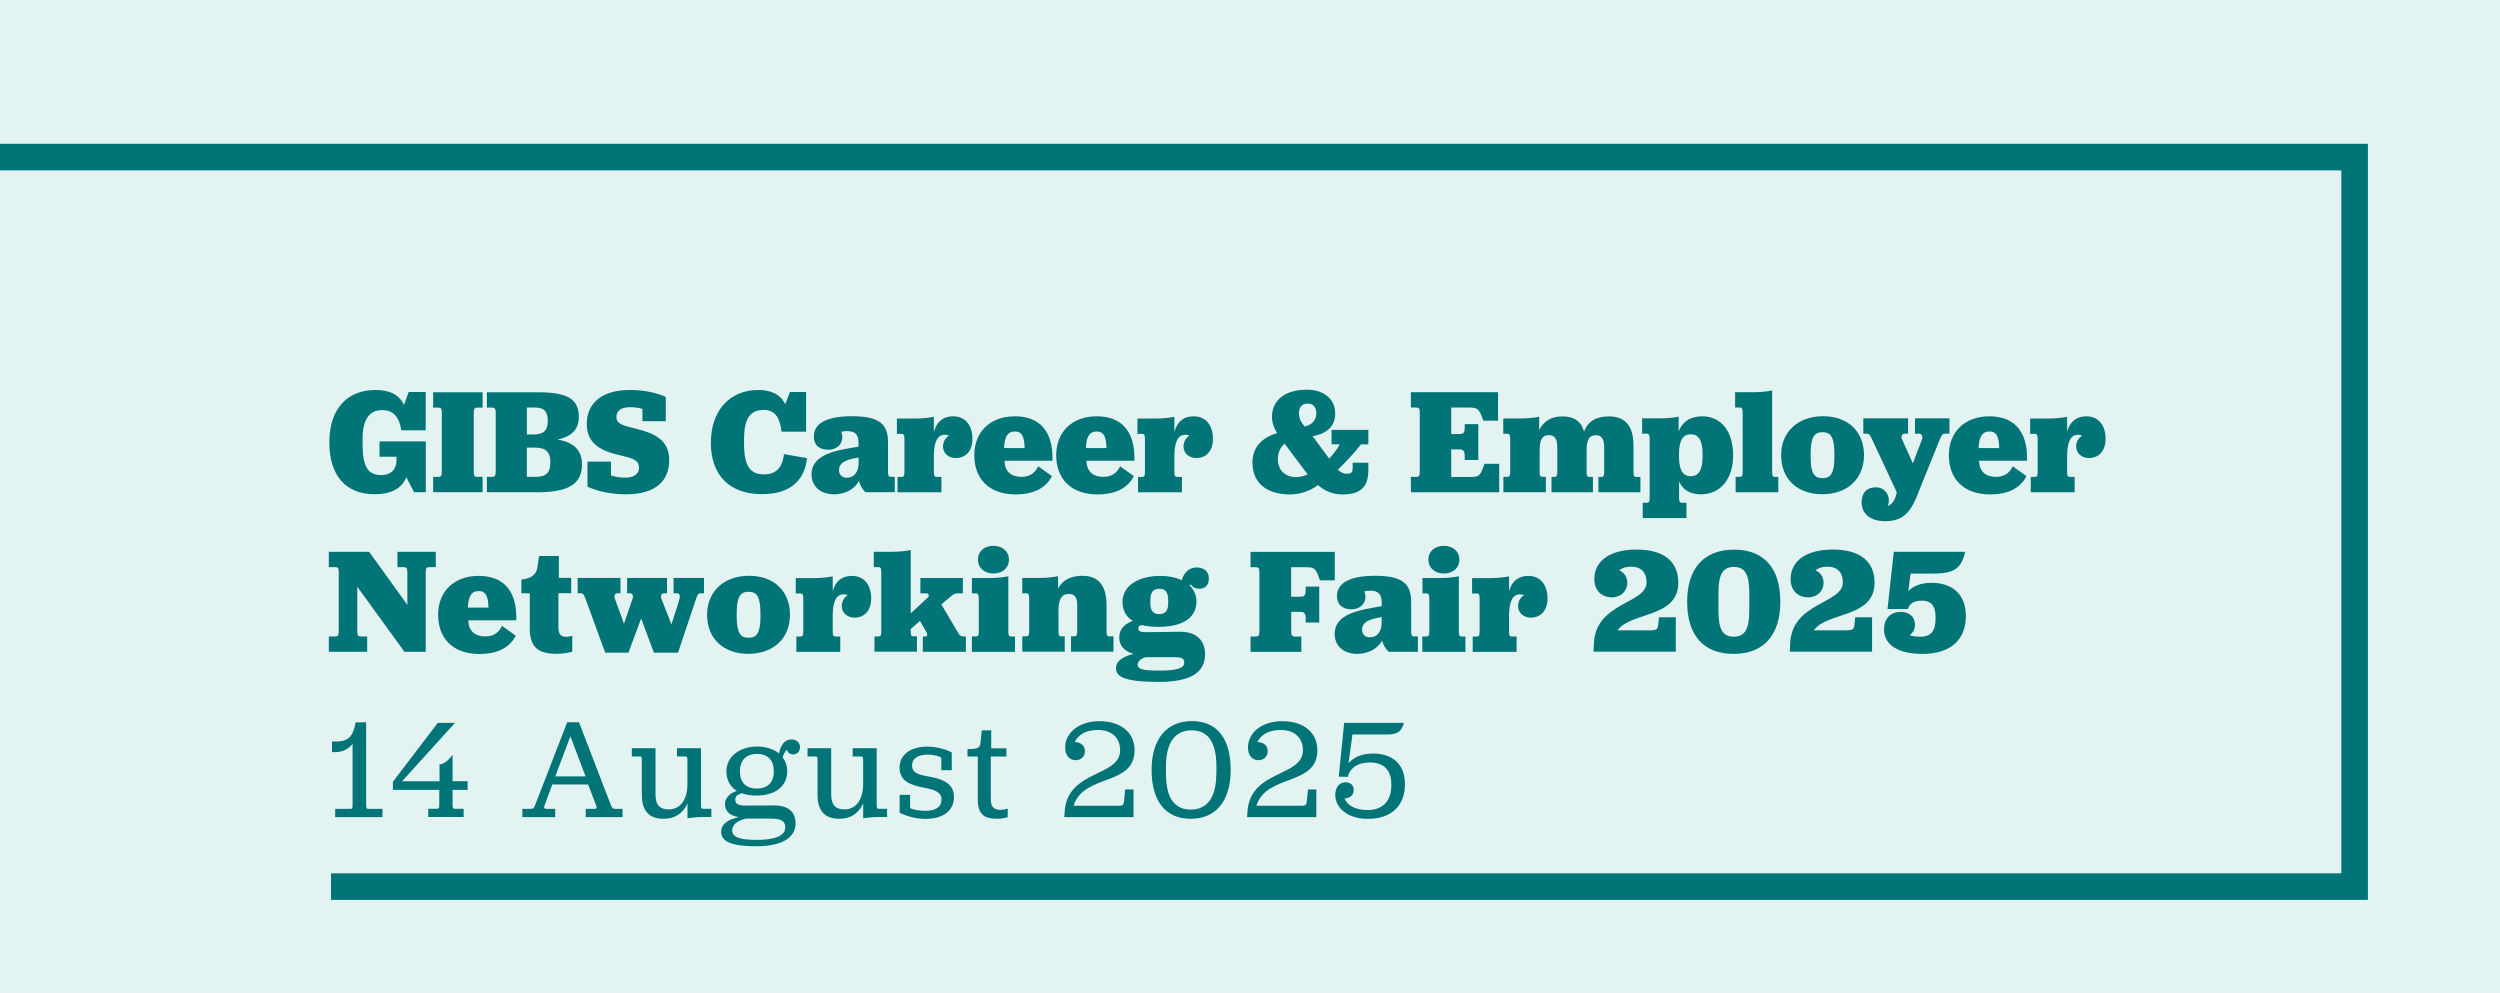
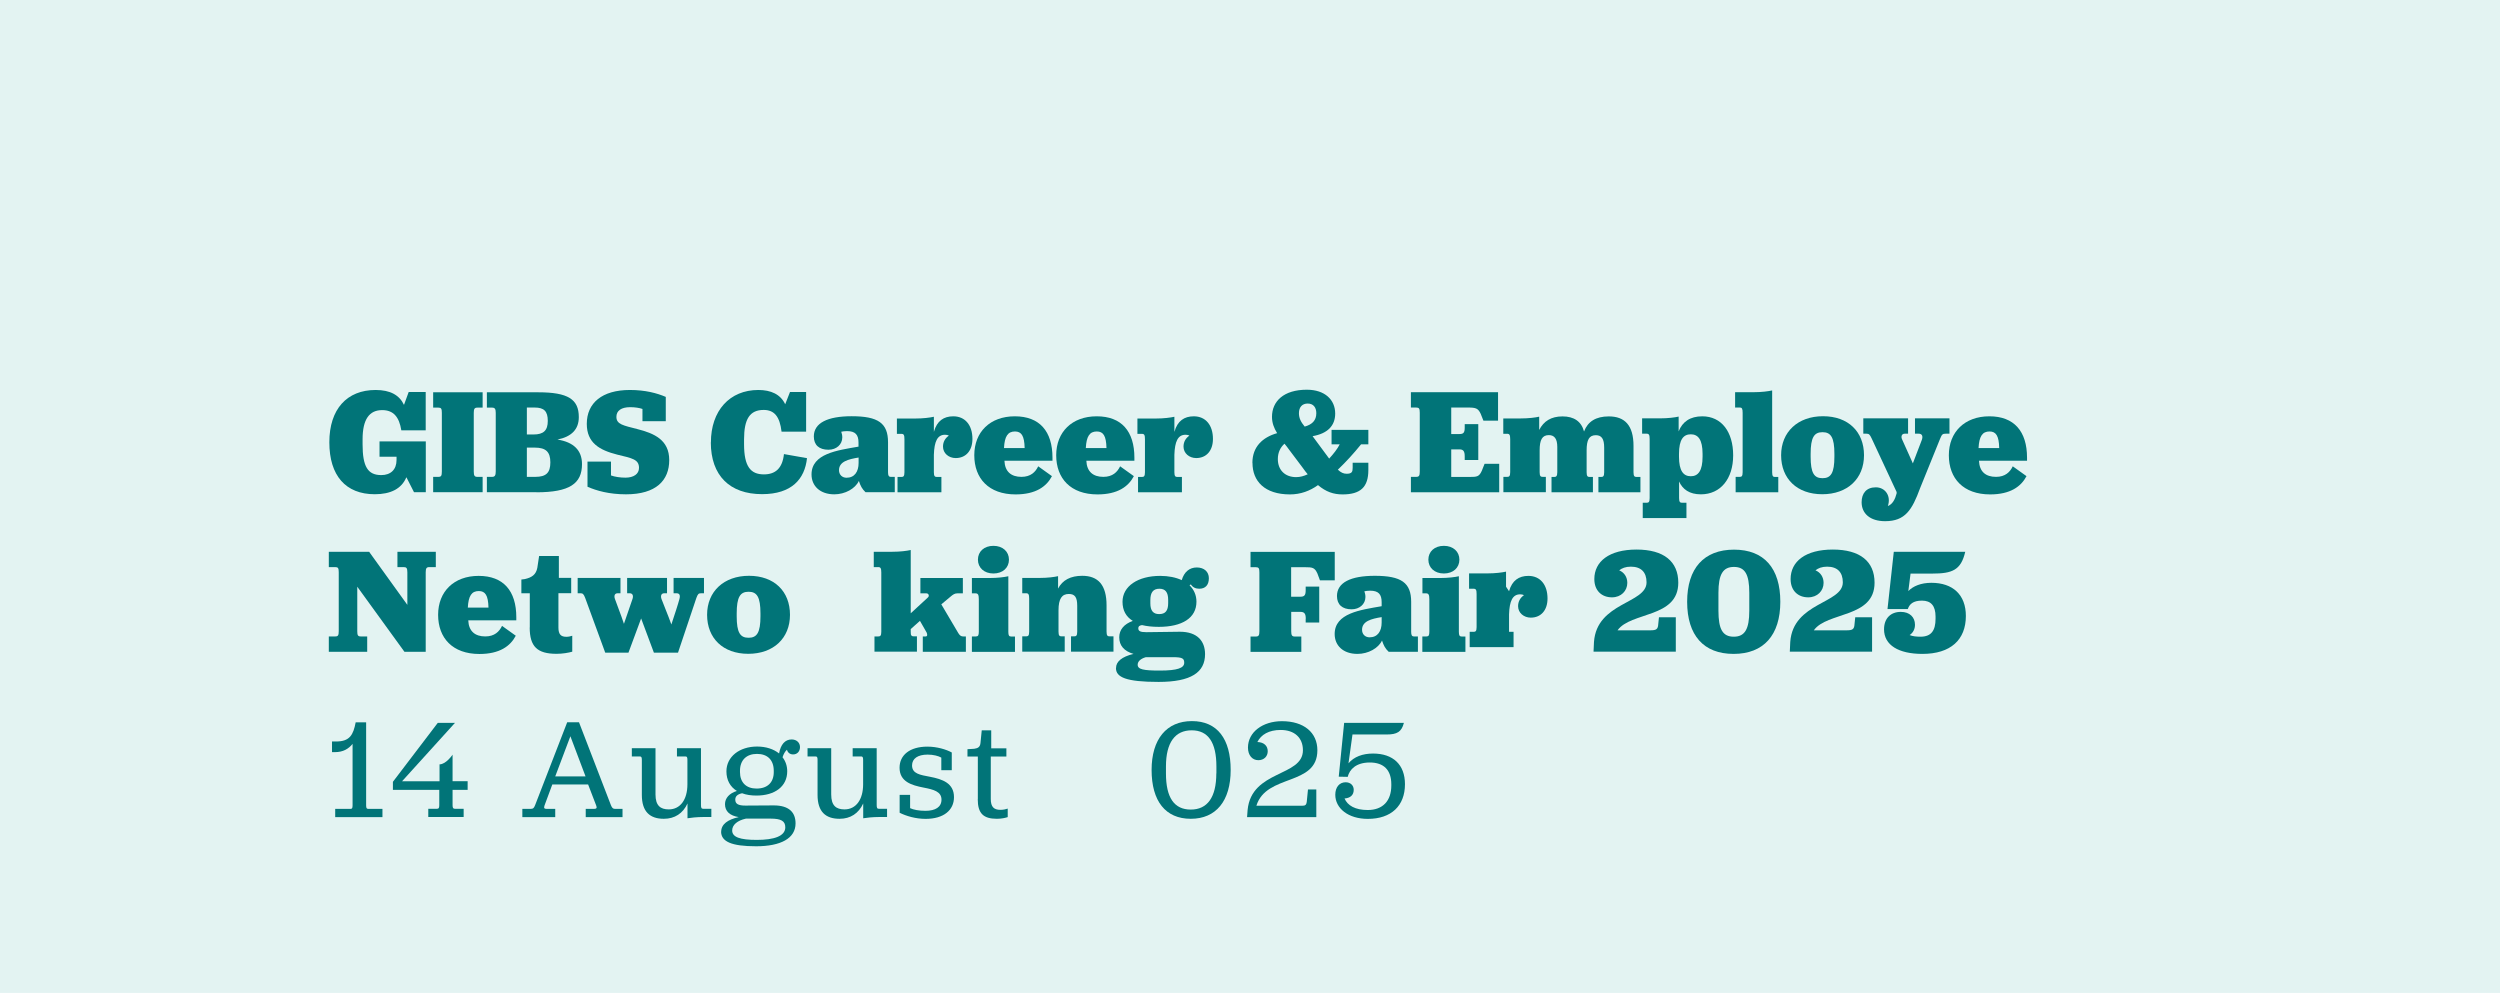
<svg xmlns="http://www.w3.org/2000/svg" id="Layer_2" data-name="Layer 2" viewBox="0 0 282 112">
  <defs>
    <style>
      .cls-1 {
        fill: #e3f3f2;
      }

      .cls-2 {
        fill: none;
        stroke: #017478;
        stroke-miterlimit: 10;
        stroke-width: 3px;
      }

      .cls-3 {
        fill: #017478;
      }
    </style>
  </defs>
  <g id="Layer_3" data-name="Layer 3">
    <rect class="cls-1" width="282" height="112" />
-     <polyline class="cls-2" points="0 17.72 265.6 17.72 265.6 100.01 37.34 100.01" />
    <g>
      <path class="cls-3" d="M45.83,53.85c-.54,1.29-1.78,1.9-3.55,1.9-3.3,0-5.13-2.11-5.13-5.86s1.99-5.9,5.22-5.9c1.67,0,2.69.59,3.2,1.68l.53-1.45h1.92v4.32h-2.75c-.24-1.5-.88-2.28-2.16-2.28-1.44,0-2.21,1.02-2.21,3.3v.56c0,2.52.59,3.47,2.11,3.47,1.07,0,1.72-.63,1.72-1.7v-.37h-1.92v-1.73h5.22v5.73h-1.33l-.85-1.67Z" />
      <path class="cls-3" d="M48.86,53.79h.59c.31,0,.39-.12.39-.61v-6.61c0-.48-.08-.59-.39-.59h-.59v-1.73h5.58v1.73h-.59c-.31,0-.41.12-.41.59v6.61c0,.49.1.61.41.61h.59v1.73h-5.58v-1.73Z" />
      <path class="cls-3" d="M60.5,55.52h-5.58v-1.73h.59c.31,0,.41-.17.41-.61v-6.61c0-.44-.1-.59-.41-.59h-.59v-1.73h5.78c3.37,0,4.59.78,4.59,2.8,0,1.38-.82,2.21-2.41,2.53,1.82.29,2.77,1.21,2.77,2.77,0,2.21-1.41,3.18-5.15,3.18ZM60.18,49.01c1.12,0,1.61-.44,1.61-1.53s-.42-1.51-1.48-1.51h-.88v3.04h.75ZM59.43,53.79h.95c1.22,0,1.7-.46,1.7-1.63s-.49-1.67-1.75-1.67h-.9v3.3Z" />
      <path class="cls-3" d="M66.27,54.91v-2.84h2.65v1.56c.41.15,1.02.25,1.63.25.92,0,1.53-.41,1.53-1.1,0-.97-.78-1.09-2.46-1.5-2.01-.51-3.43-1.33-3.43-3.47,0-2.35,1.72-3.82,4.86-3.82,1.75,0,3.06.36,4.05.78v2.74h-2.63v-1.38c-.34-.12-.85-.2-1.38-.2-1,0-1.56.39-1.56,1.09,0,.85.77.97,2.36,1.38,1.89.48,3.6,1.21,3.6,3.5s-1.48,3.86-4.88,3.86c-1.9,0-3.33-.41-4.33-.85Z" />
      <path class="cls-3" d="M80.19,49.91c0-3.59,2.12-5.92,5.35-5.92,1.41,0,2.5.48,3.03,1.61l.54-1.38h1.82v4.47h-2.77c-.2-1.68-.8-2.45-2.02-2.45-1.56,0-2.21,1.02-2.21,3.31v.56c0,2.53.75,3.4,2.24,3.4,1.31,0,2.09-.7,2.26-2.29l2.6.46c-.25,2.35-1.72,4.06-5.07,4.06-3.64,0-5.78-2.09-5.78-5.85Z" />
      <path class="cls-3" d="M94.89,48.69c.07.2.12.41.12.65,0,.8-.66,1.39-1.56,1.39-1.05,0-1.65-.53-1.65-1.5,0-1.51,1.53-2.28,4.27-2.28,2.99,0,4.1.78,4.1,2.94v3.37c0,.39.08.53.32.53h.44v1.73h-3.3c-.39-.37-.56-.7-.75-1.27-.41.87-1.55,1.51-2.77,1.51-1.61,0-2.57-.95-2.57-2.24,0-2.35,2.89-2.72,5.3-3.14v-.46c0-.88-.36-1.29-1.29-1.29-.27,0-.49.03-.66.07ZM96.85,52.22v-.61c-1.17.19-2.21.46-2.21,1.43,0,.51.36.85.85.85.9,0,1.36-.68,1.36-1.67Z" />
      <path class="cls-3" d="M105.35,48.69c.34-1.21,1.1-1.73,2.18-1.73,1.34,0,2.16,1,2.16,2.55,0,1.34-.75,2.16-1.89,2.16-.78,0-1.43-.54-1.43-1.29,0-.53.24-.95.66-1.24-.12-.07-.27-.1-.43-.1-.87,0-1.21.76-1.26,2.26v1.97c0,.46.12.53.34.53h.51v1.73h-4.95v-1.73h.44c.22,0,.34-.07.34-.53v-3.72c0-.48-.07-.61-.34-.61h-.51v-1.73h2.06c.9,0,1.67-.1,2.11-.2v1.7Z" />
      <path class="cls-3" d="M113.3,51.97c.05,1.24.77,1.82,1.92,1.82,1.04,0,1.58-.54,1.89-1.19l1.55,1.11c-.61,1.17-1.82,2.06-4.1,2.06-3.03,0-4.66-1.8-4.66-4.42s1.78-4.39,4.57-4.39,4.25,1.68,4.25,4.67v.34h-5.42ZM113.25,50.54h2.33c-.03-1.38-.36-1.87-1.09-1.87-.8,0-1.17.53-1.24,1.87Z" />
      <path class="cls-3" d="M122.54,51.97c.05,1.24.77,1.82,1.92,1.82,1.04,0,1.58-.54,1.89-1.19l1.55,1.11c-.61,1.17-1.82,2.06-4.1,2.06-3.03,0-4.66-1.8-4.66-4.42s1.78-4.39,4.57-4.39,4.25,1.68,4.25,4.67v.34h-5.42ZM122.48,50.54h2.33c-.03-1.38-.36-1.87-1.09-1.87-.8,0-1.17.53-1.24,1.87Z" />
      <path class="cls-3" d="M132.48,48.69c.34-1.21,1.1-1.73,2.18-1.73,1.34,0,2.16,1,2.16,2.55,0,1.34-.75,2.16-1.89,2.16-.78,0-1.43-.54-1.43-1.29,0-.53.24-.95.66-1.24-.12-.07-.27-.1-.43-.1-.87,0-1.21.76-1.26,2.26v1.97c0,.46.12.53.34.53h.51v1.73h-4.95v-1.73h.44c.22,0,.34-.07.34-.53v-3.72c0-.48-.07-.61-.34-.61h-.51v-1.73h2.06c.9,0,1.67-.1,2.11-.2v1.7Z" />
      <path class="cls-3" d="M141.27,52.21c0-1.82,1.16-2.89,2.79-3.35-.36-.58-.58-1.16-.58-1.84,0-1.75,1.31-3.06,3.93-3.06,2.02,0,3.2,1.12,3.2,2.69,0,1.39-.88,2.26-2.55,2.55l1.87,2.53c.49-.53.93-1.09,1.19-1.61h-.92v-1.63h4.15v1.63h-.82c-.85,1.05-1.68,1.96-2.62,2.86.34.32.63.46.99.46.61,0,.68-.24.68-.68v-.56h1.77v.82c0,1.92-.88,2.75-2.91,2.75-1.02,0-1.87-.29-2.77-1.05-.9.65-1.96,1.05-3.16,1.05-2.87,0-4.23-1.51-4.23-3.55ZM147.51,53.5c-.19-.22-.37-.46-.56-.73l-1.55-2.06c-.17-.24-.34-.46-.51-.66-.46.41-.75.99-.75,1.73,0,1.26.83,2.04,2.06,2.04.46,0,.88-.12,1.31-.32ZM147.17,48.12c.85-.24,1.31-.7,1.31-1.51,0-.66-.34-1.09-.97-1.09s-.99.41-.99,1.09c0,.56.22.99.65,1.51Z" />
      <path class="cls-3" d="M159.15,53.79h.59c.32,0,.41-.12.41-.6v-6.63c0-.48-.08-.59-.41-.59h-.59v-1.73h9.83v3.21h-1.65l-.31-.78c-.29-.61-.54-.7-1.43-.7h-1.89v2.99h.93c.44,0,.59-.15.59-.71v-.41h1.53v4.05h-1.53v-.42c0-.56-.15-.78-.59-.78h-.93v3.11h2.04c.88,0,1.11-.03,1.41-.7l.31-.78h1.65v3.21h-9.96v-1.73Z" />
      <path class="cls-3" d="M169.57,53.79h.44c.22,0,.34-.07.34-.53v-3.72c0-.48-.08-.61-.34-.61h-.44v-1.73h1.96c.9,0,1.67-.1,2.09-.2v1.5c.51-.99,1.34-1.53,2.63-1.53s2.12.56,2.43,1.7c.42-1.11,1.33-1.7,2.79-1.7,1.8,0,2.79,1,2.79,3.33v2.97c0,.46.12.53.34.53h.44v1.73h-4.74v-1.73h.31c.22,0,.34-.07.34-.53v-2.79c0-.97-.29-1.39-.94-1.39-.76,0-1.04.53-1.04,1.72v2.46c0,.46.12.53.34.53h.37v1.73h-4.67v-1.73h.31c.2,0,.34-.07.34-.53v-2.86c0-.9-.32-1.33-.95-1.33-.75,0-1.04.53-1.04,1.72v2.46c0,.46.12.53.34.53h.36v1.73h-4.79v-1.73Z" />
      <path class="cls-3" d="M185.3,56.71h.44c.22,0,.34-.07.34-.53v-6.65c0-.48-.08-.61-.34-.61h-.51v-1.73h2.01c.92,0,1.68-.1,2.11-.2v1.67c.42-1.07,1.28-1.7,2.67-1.7,2.16,0,3.48,1.75,3.48,4.4s-1.43,4.4-3.64,4.4c-1.29,0-2.06-.56-2.46-1.45v1.87c0,.46.12.53.34.53h.49v1.73h-4.93v-1.73ZM192.05,51.51v-.31c0-1.62-.51-2.21-1.33-2.21s-1.33.58-1.33,2.21v.31c0,1.62.51,2.21,1.33,2.21s1.33-.59,1.33-2.21Z" />
      <path class="cls-3" d="M195.79,53.79h.46c.2,0,.32-.07.32-.53v-6.68c0-.48-.07-.61-.32-.61h-.53v-1.73h2.06c.92,0,1.68-.1,2.12-.2v9.23c0,.46.12.53.32.53h.37v1.73h-4.81v-1.73Z" />
      <path class="cls-3" d="M200.91,51.35c0-2.63,1.89-4.4,4.73-4.4s4.62,1.75,4.62,4.4-1.87,4.4-4.71,4.4-4.64-1.75-4.64-4.4ZM206.92,51.51v-.31c0-1.85-.39-2.45-1.34-2.45s-1.34.6-1.34,2.45v.31c0,1.85.39,2.43,1.34,2.43s1.34-.59,1.34-2.43Z" />
      <path class="cls-3" d="M213.94,55.5l-2.82-6.05c-.2-.42-.29-.53-.58-.53h-.36v-1.73h5.05v1.73h-.37c-.37,0-.44.34-.31.63l1.22,2.72,1.02-2.67c.15-.46-.02-.68-.37-.68h-.41v-1.73h3.89v1.73h-.41c-.36,0-.44.07-.63.53l-2.28,5.63c-.9,2.45-1.68,3.71-3.94,3.71-1.7,0-2.65-.87-2.65-2.14,0-1,.54-1.68,1.6-1.68s1.75.97,1.36,2.11c.53-.2.82-.76.99-1.43v-.14Z" />
      <path class="cls-3" d="M223.23,51.97c.05,1.24.76,1.82,1.92,1.82,1.04,0,1.58-.54,1.89-1.19l1.55,1.11c-.61,1.17-1.82,2.06-4.1,2.06-3.03,0-4.66-1.8-4.66-4.42s1.79-4.39,4.57-4.39,4.25,1.68,4.25,4.67v.34h-5.42ZM223.18,50.54h2.33c-.03-1.38-.36-1.87-1.09-1.87-.8,0-1.17.53-1.24,1.87Z" />
-       <path class="cls-3" d="M233.17,48.69c.34-1.21,1.11-1.73,2.18-1.73,1.34,0,2.16,1,2.16,2.55,0,1.34-.75,2.16-1.89,2.16-.78,0-1.43-.54-1.43-1.29,0-.53.24-.95.66-1.24-.12-.07-.27-.1-.42-.1-.87,0-1.21.76-1.26,2.26v1.97c0,.46.12.53.34.53h.51v1.73h-4.95v-1.73h.44c.22,0,.34-.07.34-.53v-3.72c0-.48-.07-.61-.34-.61h-.51v-1.73h2.06c.9,0,1.67-.1,2.11-.2v1.7Z" />
      <path class="cls-3" d="M41.63,62.23l4.32,6v-3.67c0-.48-.1-.59-.41-.59h-.71v-1.73h4.33v1.73h-.73c-.31,0-.41.12-.41.59v8.96h-2.4l-5.32-7.34v5.01c0,.48.08.6.39.6h.73v1.73h-4.33v-1.73h.73c.31,0,.39-.12.39-.6v-6.63c0-.48-.08-.59-.39-.59h-.73v-1.73h4.54Z" />
      <path class="cls-3" d="M52.82,69.97c.05,1.24.77,1.82,1.92,1.82,1.04,0,1.58-.54,1.89-1.19l1.55,1.11c-.61,1.17-1.82,2.06-4.1,2.06-3.03,0-4.66-1.8-4.66-4.42s1.78-4.39,4.57-4.39,4.25,1.68,4.25,4.67v.34h-5.42ZM52.77,68.54h2.33c-.03-1.38-.36-1.87-1.09-1.87-.8,0-1.17.53-1.24,1.87Z" />
      <path class="cls-3" d="M59.76,70.78v-3.86h-.95v-1.55s.41-.05.39-.05c.76-.17,1.26-.48,1.41-1.27l.2-1.33h2.23v2.46h1.39v1.73h-1.44v3.88c0,.8.31,1.04.9,1.04.29,0,.49-.07.66-.12v1.8c-.42.12-1.09.24-1.77.24-2.19,0-3.03-.83-3.03-2.97Z" />
      <path class="cls-3" d="M66.01,67.45c-.17-.44-.27-.53-.53-.53h-.32v-1.73h4.83v1.73h-.32c-.31,0-.44.25-.31.63.15.46.7,1.82,1.02,2.82.36-1.02.82-2.35.97-2.82.12-.37,0-.63-.32-.63h-.29v-1.73h4.5v1.73h-.31c-.32,0-.44.25-.32.63.17.49.75,1.84,1.12,2.89.34-1.02.77-2.33.9-2.84.14-.48,0-.68-.31-.68h-.34v-1.73h3.43v1.73h-.32c-.29,0-.37.07-.54.53l-2.07,6.17h-2.72l-1.44-3.86-1.43,3.86h-2.62l-2.26-6.17Z" />
      <path class="cls-3" d="M79.76,69.35c0-2.63,1.89-4.4,4.73-4.4s4.62,1.75,4.62,4.4-1.87,4.4-4.71,4.4-4.64-1.75-4.64-4.4ZM85.78,69.51v-.31c0-1.85-.39-2.45-1.34-2.45s-1.34.6-1.34,2.45v.31c0,1.85.39,2.43,1.34,2.43s1.34-.59,1.34-2.43Z" />
-       <path class="cls-3" d="M93.93,66.69c.34-1.21,1.1-1.73,2.18-1.73,1.34,0,2.16,1,2.16,2.55,0,1.34-.75,2.16-1.89,2.16-.78,0-1.43-.54-1.43-1.29,0-.53.24-.95.66-1.24-.12-.07-.27-.1-.42-.1-.87,0-1.21.76-1.26,2.26v1.97c0,.46.12.53.34.53h.51v1.73h-4.95v-1.73h.44c.22,0,.34-.07.34-.53v-3.72c0-.48-.07-.61-.34-.61h-.51v-1.73h2.06c.9,0,1.67-.1,2.11-.2v1.7Z" />
      <path class="cls-3" d="M98.63,71.79h.44c.22,0,.34-.07.34-.53v-6.68c0-.48-.08-.61-.34-.61h-.51v-1.73h2.06c.92,0,1.68-.1,2.11-.2v7.14l1.94-1.79c.19-.17.08-.46-.17-.46h-.68v-1.73h4.79v1.73h-.63c-.29,0-.48.14-.7.32l-1.1.92,1.92,3.25c.19.32.37.37.54.37h.31v1.73h-4.86v-1.73h.32c.2,0,.22-.19.12-.43l-.76-1.33-1.04.93v.29c-.02.46.12.53.34.53h.36v1.73h-4.79v-1.73Z" />
      <path class="cls-3" d="M109.63,71.79h.46c.24,0,.32-.12.32-.53v-3.65c0-.51-.08-.68-.37-.68h-.41v-1.73h1.99c.92,0,1.68-.1,2.12-.2v6.27c0,.41.08.53.32.53h.43v1.73h-4.86v-1.73ZM110.31,63.13c0-.92.7-1.56,1.75-1.56s1.75.65,1.75,1.56-.7,1.56-1.75,1.56-1.75-.65-1.75-1.56Z" />
      <path class="cls-3" d="M119.34,66.41c.51-.99,1.44-1.46,2.74-1.46,1.8,0,2.74,1.05,2.74,3.33v2.97c0,.46.12.53.34.53h.44v1.73h-4.79v-1.73h.36c.22,0,.34-.07.34-.53v-2.92c0-.97-.27-1.33-.95-1.33-.77,0-1.16.53-1.16,1.84v2.41c0,.46.12.53.34.53h.36v1.73h-4.79v-1.73h.44c.22,0,.34-.07.34-.53v-3.72c0-.48-.08-.61-.34-.61h-.44v-1.73h1.95c.9,0,1.67-.1,2.09-.2v1.43Z" />
      <path class="cls-3" d="M125.89,75.34c0-.71.65-1.26,1.97-1.58-1.07-.31-1.61-.95-1.61-1.87,0-.85.54-1.5,1.53-1.85-.77-.48-1.16-1.19-1.16-2.16,0-1.75,1.73-2.92,4.25-2.92.93,0,1.77.17,2.43.48.27-.92.87-1.43,1.7-1.43s1.36.49,1.36,1.21c0,.77-.39,1.19-1.09,1.19-.41,0-.75-.17-.94-.49l-.15.1c.49.48.78,1.11.78,1.85,0,1.84-1.61,2.84-4.25,2.84-.71,0-1.36-.07-1.89-.2-.31.05-.42.15-.42.36,0,.32.22.44.92.44,1.24,0,2.69-.05,3.77-.05,1.96,0,2.84,1.05,2.84,2.53,0,2.04-1.56,3.13-5.24,3.13s-4.81-.53-4.81-1.56ZM129.25,74.13c-.59.17-.92.48-.92.85,0,.53.65.66,2.5.66,1.99,0,2.75-.29,2.75-.88,0-.48-.2-.63-1.26-.63h-3.08ZM131.77,68.03v-.36c0-.87-.32-1.26-.99-1.26-.7,0-1.02.42-1.02,1.28v.37c0,.82.32,1.21.99,1.21.7,0,1.02-.37,1.02-1.24Z" />
      <path class="cls-3" d="M147.29,69.8c0-.56-.14-.78-.6-.78h-1.04v2.18c0,.48.1.6.41.6h.73v1.73h-5.73v-1.73h.59c.32,0,.41-.12.41-.6v-6.63c0-.48-.08-.59-.41-.59h-.59v-1.73h9.5v3.21h-1.67l-.29-.78c-.31-.66-.54-.7-1.43-.7h-1.53v3.33h1.04c.46,0,.6-.17.6-.73v-.41h1.53v4.05h-1.53v-.41Z" />
      <path class="cls-3" d="M153.9,66.69c.07.2.12.41.12.65,0,.8-.66,1.39-1.56,1.39-1.05,0-1.65-.53-1.65-1.5,0-1.51,1.53-2.28,4.27-2.28,2.99,0,4.1.78,4.1,2.94v3.37c0,.39.08.53.32.53h.44v1.73h-3.3c-.39-.37-.56-.7-.75-1.27-.41.87-1.55,1.51-2.77,1.51-1.62,0-2.57-.95-2.57-2.24,0-2.35,2.89-2.72,5.3-3.14v-.46c0-.88-.36-1.29-1.29-1.29-.27,0-.49.03-.66.07ZM155.85,70.22v-.61c-1.17.19-2.21.46-2.21,1.43,0,.51.36.85.85.85.9,0,1.36-.68,1.36-1.67Z" />
      <path class="cls-3" d="M160.45,71.79h.46c.24,0,.32-.12.32-.53v-3.65c0-.51-.08-.68-.37-.68h-.41v-1.73h1.99c.92,0,1.68-.1,2.12-.2v6.27c0,.41.08.53.32.53h.42v1.73h-4.86v-1.73ZM161.12,63.13c0-.92.7-1.56,1.75-1.56s1.75.65,1.75,1.56-.7,1.56-1.75,1.56-1.75-.65-1.75-1.56Z" />
-       <path class="cls-3" d="M170.22,66.69c.34-1.21,1.11-1.73,2.18-1.73,1.34,0,2.16,1,2.16,2.55,0,1.34-.75,2.16-1.89,2.16-.78,0-1.43-.54-1.43-1.29,0-.53.24-.95.66-1.24-.12-.07-.27-.1-.42-.1-.87,0-1.21.76-1.26,2.26v1.97c0,.46.12.53.34.53h.51v1.73h-4.95v-1.73h.44c.22,0,.34-.07.34-.53v-3.72c0-.48-.07-.61-.34-.61h-.51v-1.73h2.06c.9,0,1.67-.1,2.11-.2v1.7Z" />
+       <path class="cls-3" d="M170.22,66.69c.34-1.21,1.11-1.73,2.18-1.73,1.34,0,2.16,1,2.16,2.55,0,1.34-.75,2.16-1.89,2.16-.78,0-1.43-.54-1.43-1.29,0-.53.24-.95.66-1.24-.12-.07-.27-.1-.42-.1-.87,0-1.21.76-1.26,2.26v1.97h.51v1.73h-4.95v-1.73h.44c.22,0,.34-.07.34-.53v-3.72c0-.48-.07-.61-.34-.61h-.51v-1.73h2.06c.9,0,1.67-.1,2.11-.2v1.7Z" />
      <path class="cls-3" d="M182.66,64.34c.56.24.9.76.9,1.41,0,.9-.7,1.63-1.73,1.63-1.16,0-1.99-.76-1.99-2.06,0-1.99,1.68-3.33,4.76-3.33s4.71,1.34,4.71,3.74c0,4.01-5.37,3.26-6.85,5.37h3.69c.68,0,.87-.12.9-.7l.08-.77h1.9v3.88h-9.28l.05-1.09c.31-4.5,5.93-4.32,5.93-6.73,0-1.14-.61-1.77-1.77-1.77-.6,0-1,.17-1.31.41Z" />
      <path class="cls-3" d="M190.31,67.88c0-3.77,1.89-5.88,5.29-5.88s5.22,2.11,5.22,5.88-1.89,5.88-5.27,5.88-5.24-2.09-5.24-5.88ZM197.32,68.88v-2.01c0-2.09-.49-2.92-1.73-2.92s-1.75.83-1.75,2.92v2.01c0,2.11.48,2.94,1.73,2.94s1.75-.85,1.75-2.94Z" />
      <path class="cls-3" d="M204.8,64.34c.56.24.9.76.9,1.41,0,.9-.7,1.63-1.73,1.63-1.16,0-1.99-.76-1.99-2.06,0-1.99,1.68-3.33,4.76-3.33s4.71,1.34,4.71,3.74c0,4.01-5.37,3.26-6.85,5.37h3.69c.68,0,.87-.12.9-.7l.08-.77h1.9v3.88h-9.28l.05-1.09c.31-4.5,5.93-4.32,5.93-6.73,0-1.14-.61-1.77-1.77-1.77-.6,0-1,.17-1.31.41Z" />
      <path class="cls-3" d="M215.39,71.63c.34.14.75.19,1.24.19,1.22,0,1.7-.7,1.7-2.02v-.25c0-1.21-.51-1.8-1.53-1.8s-1.41.41-1.6.95h-2.29l.71-6.46h8.06c-.48,2.07-1.46,2.46-3.72,2.46h-2.45l-.25,1.97c.54-.56,1.44-.93,2.6-.93,2.41,0,3.89,1.34,3.89,3.74,0,2.7-1.73,4.28-4.9,4.28-2.69,0-4.33-.99-4.33-2.77,0-1.24.75-1.97,1.89-1.97,1,0,1.6.6,1.6,1.45,0,.48-.2.9-.61,1.17Z" />
    </g>
    <g>
      <path class="cls-3" d="M37.45,84.84v-1.2h.46c1.55,0,1.94-.75,2.21-2.16h1.18v9.38c0,.32.08.38.24.38h1.6v.93h-5.33v-.93h1.74c.14,0,.22-.06.22-.38v-6.95c-.45.56-1.07.93-1.98.93h-.35Z" />
      <path class="cls-3" d="M44.31,88.2l5.07-6.66h1.94l-5.97,6.59h4.23v-1.91c.74,0,1.47-1.09,1.47-1.09v2.99h1.7v.98h-1.7v1.73c0,.32.08.4.26.4h.99v.93h-3.99v-.93h.98c.19,0,.26-.08.26-.4v-1.73h-5.23v-.91Z" />
      <path class="cls-3" d="M66.35,88.49h-4.05l-.88,2.37c-.1.29-.02.38.22.38h.99v.93h-3.71v-.93h.96c.27,0,.35-.1.48-.42l3.62-9.35h1.33l3.6,9.35c.13.32.24.42.45.42h.86v.93h-4.15v-.93h.96c.24,0,.34-.1.22-.38l-.91-2.37ZM62.62,87.58h3.43l-1.71-4.53-1.71,4.53Z" />
      <path class="cls-3" d="M77.55,92.31v-1.68c-.51,1.12-1.44,1.73-2.67,1.73-1.57,0-2.48-.8-2.48-2.69v-3.97c0-.32-.08-.37-.22-.37h-.91v-.93h2.67v5.22c0,1.26.56,1.68,1.5,1.68,1.31,0,2.1-1.12,2.1-2.83v-2.77c0-.32-.08-.37-.22-.37h-.96v-.93h2.71v6.4c0,.34.06.43.24.43h.93v.93h-.9c-.72,0-1.44.08-1.78.14Z" />
      <path class="cls-3" d="M81.35,93.82c0-.85.75-1.38,1.98-1.65-1.01-.16-1.55-.66-1.55-1.46,0-.69.5-1.23,1.34-1.49-.75-.46-1.18-1.22-1.18-2.21,0-1.65,1.47-2.8,3.46-2.8,1.01,0,1.87.29,2.48.78.18-1.01.67-1.58,1.42-1.58.56,0,.94.37.94.86s-.32.83-.77.83c-.35,0-.61-.19-.7-.53-.21.18-.38.48-.5.85.34.43.53.98.53,1.58,0,1.71-1.39,2.74-3.47,2.74-.61,0-1.15-.08-1.62-.26-.53.11-.77.35-.77.72,0,.48.34.67,1.14.67.43,0,2.82-.02,3.2-.02,1.74,0,2.46.8,2.46,2.03,0,1.68-1.66,2.58-4.45,2.58s-3.95-.53-3.95-1.67ZM84.14,92.34c-.96.21-1.55.7-1.55,1.34,0,.75.88,1.06,2.77,1.06,1.98,0,3.22-.43,3.22-1.42,0-.7-.46-.98-1.66-.98h-2.77ZM87.28,87.09v-.14c0-1.22-.7-1.91-1.89-1.91s-1.92.7-1.92,1.91v.14c0,1.17.7,1.86,1.87,1.86,1.23,0,1.94-.69,1.94-1.86Z" />
      <path class="cls-3" d="M97.37,92.31v-1.68c-.51,1.12-1.44,1.73-2.67,1.73-1.57,0-2.48-.8-2.48-2.69v-3.97c0-.32-.08-.37-.22-.37h-.91v-.93h2.67v5.22c0,1.26.56,1.68,1.5,1.68,1.31,0,2.1-1.12,2.1-2.83v-2.77c0-.32-.08-.37-.22-.37h-.96v-.93h2.71v6.4c0,.34.06.43.24.43h.93v.93h-.9c-.72,0-1.44.08-1.78.14Z" />
      <path class="cls-3" d="M101.48,89.66h1.18v1.5c.38.18.99.3,1.73.3,1.12,0,1.81-.42,1.81-1.26,0-.91-.88-1.14-2.02-1.36-1.34-.26-2.71-.66-2.71-2.24,0-1.42,1.15-2.38,3.14-2.38,1.09,0,2.13.32,2.75.66v2h-1.18v-1.42c-.32-.19-.9-.34-1.54-.34-1.12,0-1.76.45-1.76,1.22,0,.94.91,1.07,2.02,1.28,1.41.27,2.71.72,2.71,2.3,0,1.47-1.17,2.45-3.2,2.45-1.12,0-2.19-.32-2.93-.69v-2.02Z" />
      <path class="cls-3" d="M110.3,90.14v-4.8h-1.17v-.83s.83-.05.77-.05c.43-.06.66-.21.7-.67l.14-1.41h1.07v2.03h1.71v.93h-1.76v4.79c0,.88.34,1.22,1.09,1.22.38,0,.61-.08.82-.14v.96c-.24.08-.69.19-1.22.19-1.54,0-2.16-.62-2.16-2.21Z" />
-       <path class="cls-3" d="M121.23,83.7c.75.03,1.15.45,1.15,1.04s-.43,1.01-1.06,1.01c-.67,0-1.17-.54-1.17-1.42,0-1.75,1.66-2.98,3.83-2.98,2.48,0,4,1.28,4,3.28,0,4.08-5.76,2.62-6.88,6.26h5.15c.37,0,.48-.1.53-.42l.14-1.42h.94v3.12h-7.81l.06-.8c.43-4.54,6.24-3.73,6.24-6.74,0-1.42-.96-2.29-2.51-2.29-1.34,0-2.21.53-2.62,1.36Z" />
      <path class="cls-3" d="M129.9,86.85c0-3.47,1.68-5.51,4.55-5.51s4.37,2.02,4.37,5.51-1.65,5.51-4.5,5.51-4.42-1.99-4.42-5.51ZM137.21,87.24v-.78c0-2.72-.93-4.08-2.79-4.08s-2.9,1.36-2.9,4.08v.78c0,2.74.93,4.08,2.8,4.08s2.88-1.38,2.88-4.08Z" />
      <path class="cls-3" d="M141.85,83.7c.75.03,1.15.45,1.15,1.04s-.43,1.01-1.06,1.01c-.67,0-1.17-.54-1.17-1.42,0-1.75,1.67-2.98,3.83-2.98,2.48,0,4,1.28,4,3.28,0,4.08-5.76,2.62-6.88,6.26h5.15c.37,0,.48-.1.53-.42l.14-1.42h.94v3.12h-7.81l.06-.8c.43-4.54,6.24-3.73,6.24-6.74,0-1.42-.96-2.29-2.51-2.29-1.34,0-2.21.53-2.63,1.36Z" />
      <path class="cls-3" d="M151.66,90.06c.34.8,1.2,1.31,2.62,1.31,1.71,0,2.66-1.04,2.66-2.77v-.13c0-1.62-.86-2.46-2.42-2.46s-2.29.78-2.5,1.62l-1.01-.02.61-6.07h6.74c-.26,1.02-.78,1.31-1.94,1.31h-3.86l-.45,3.25c.62-.74,1.6-1.1,2.77-1.1,2.26,0,3.6,1.25,3.6,3.46,0,2.43-1.54,3.91-4.19,3.91-2.22,0-3.67-1.2-3.67-2.72,0-.85.46-1.41,1.17-1.41.54,0,.91.35.91.85,0,.58-.37.94-1.06.98Z" />
    </g>
  </g>
</svg>